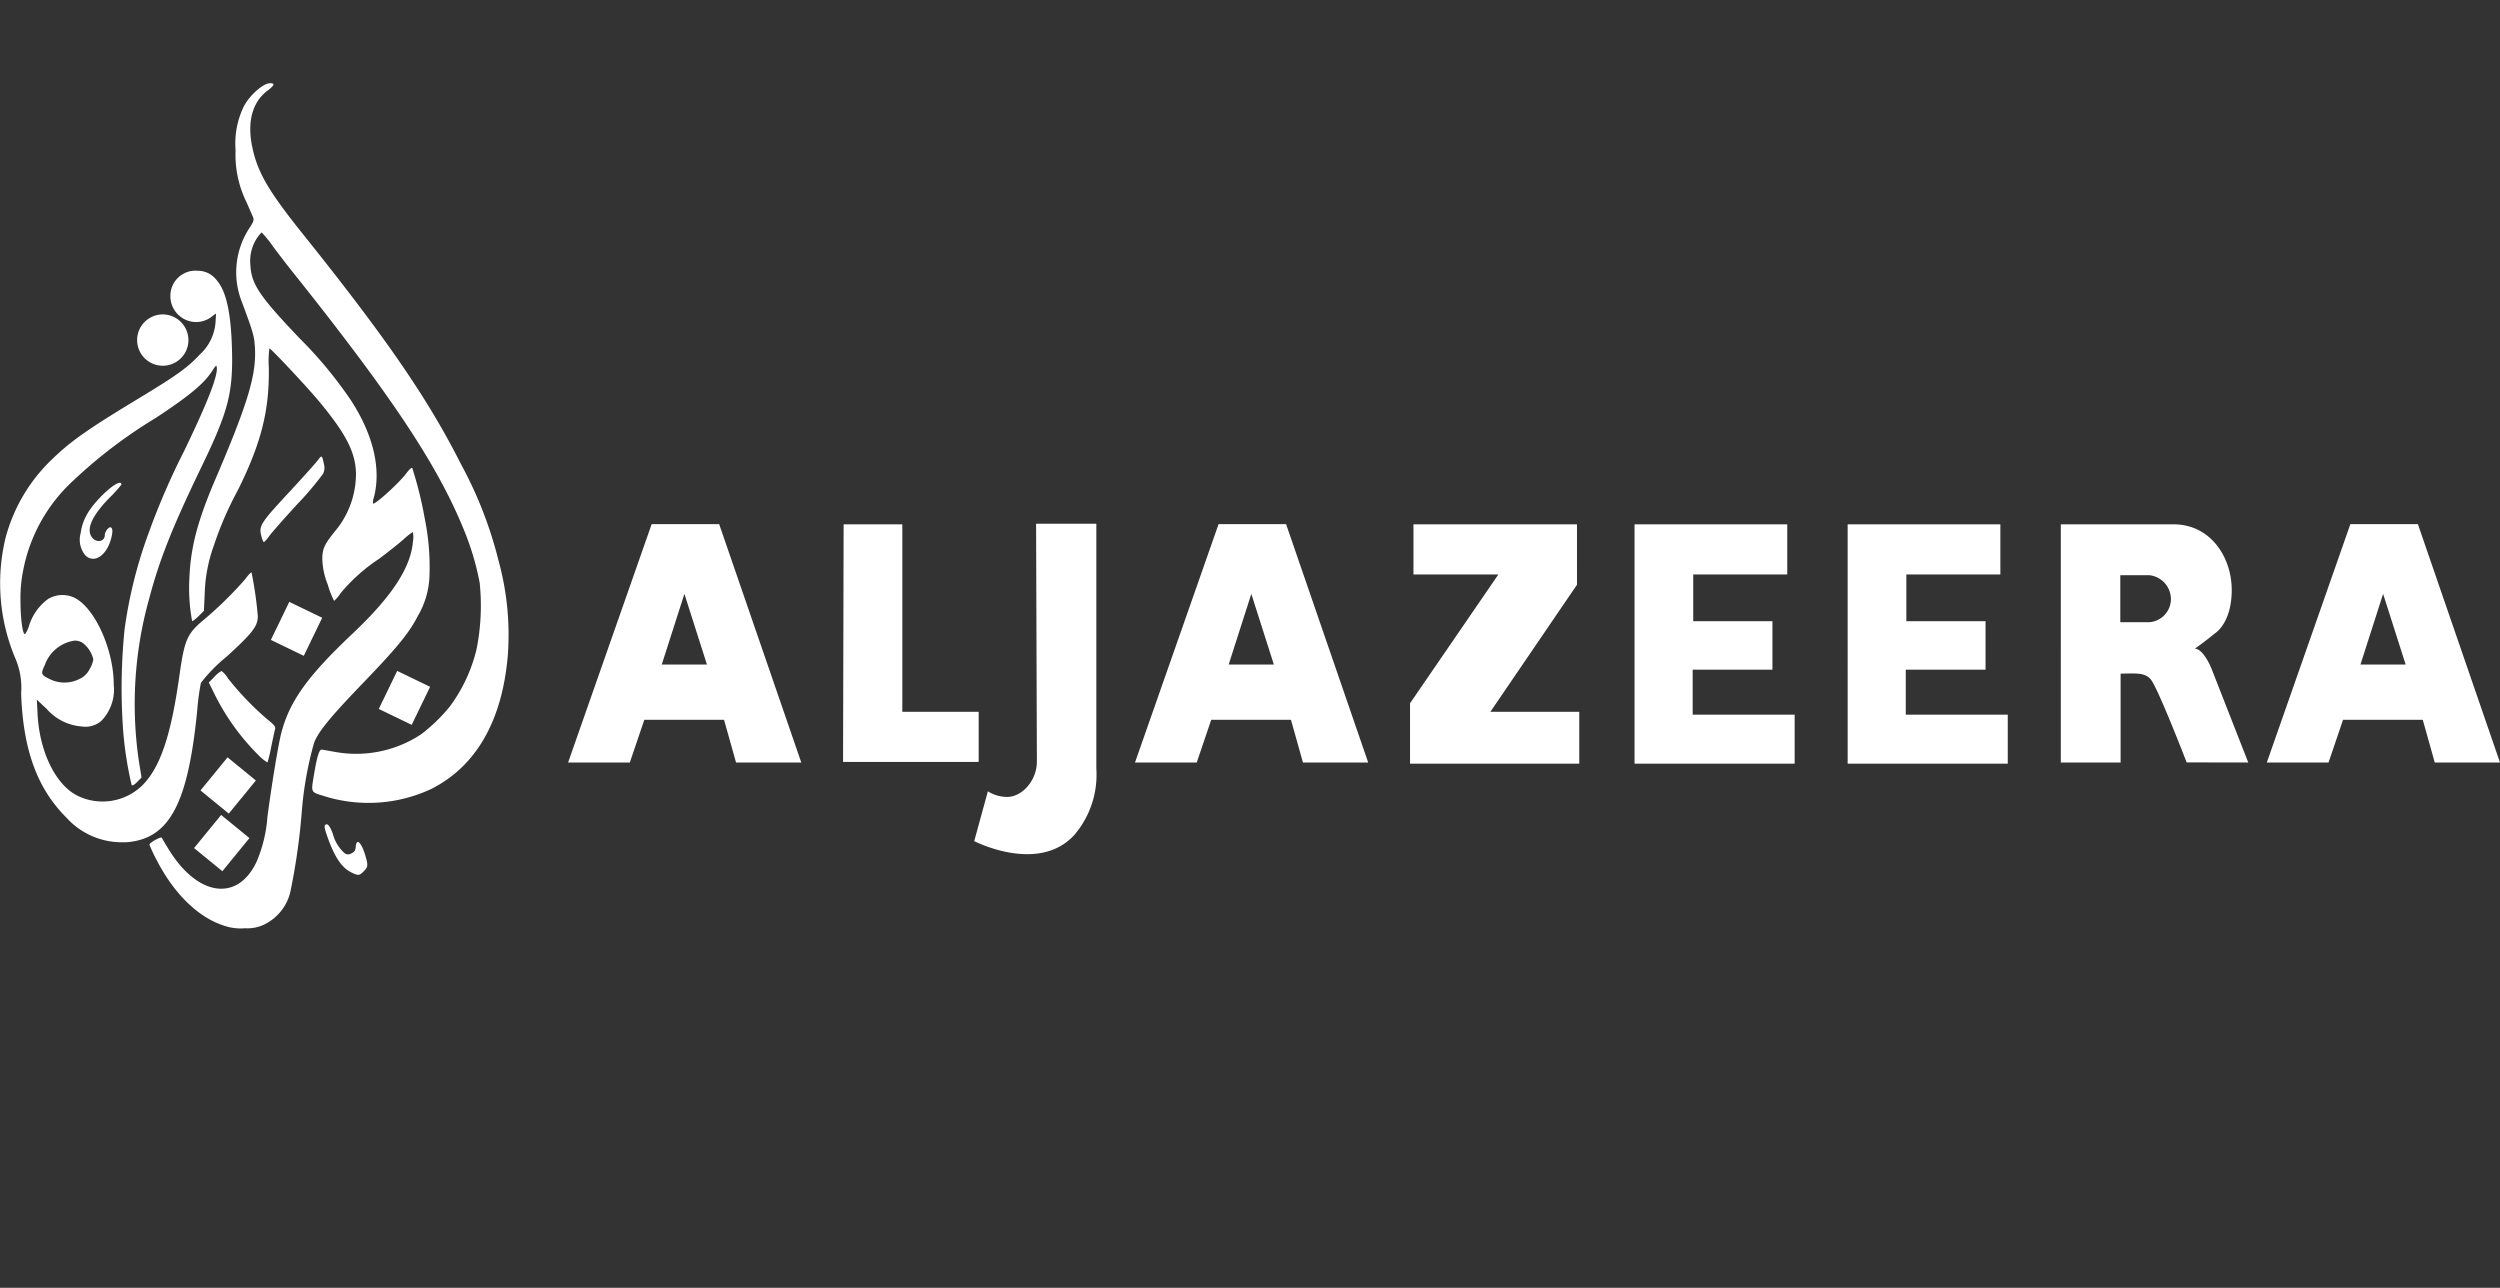
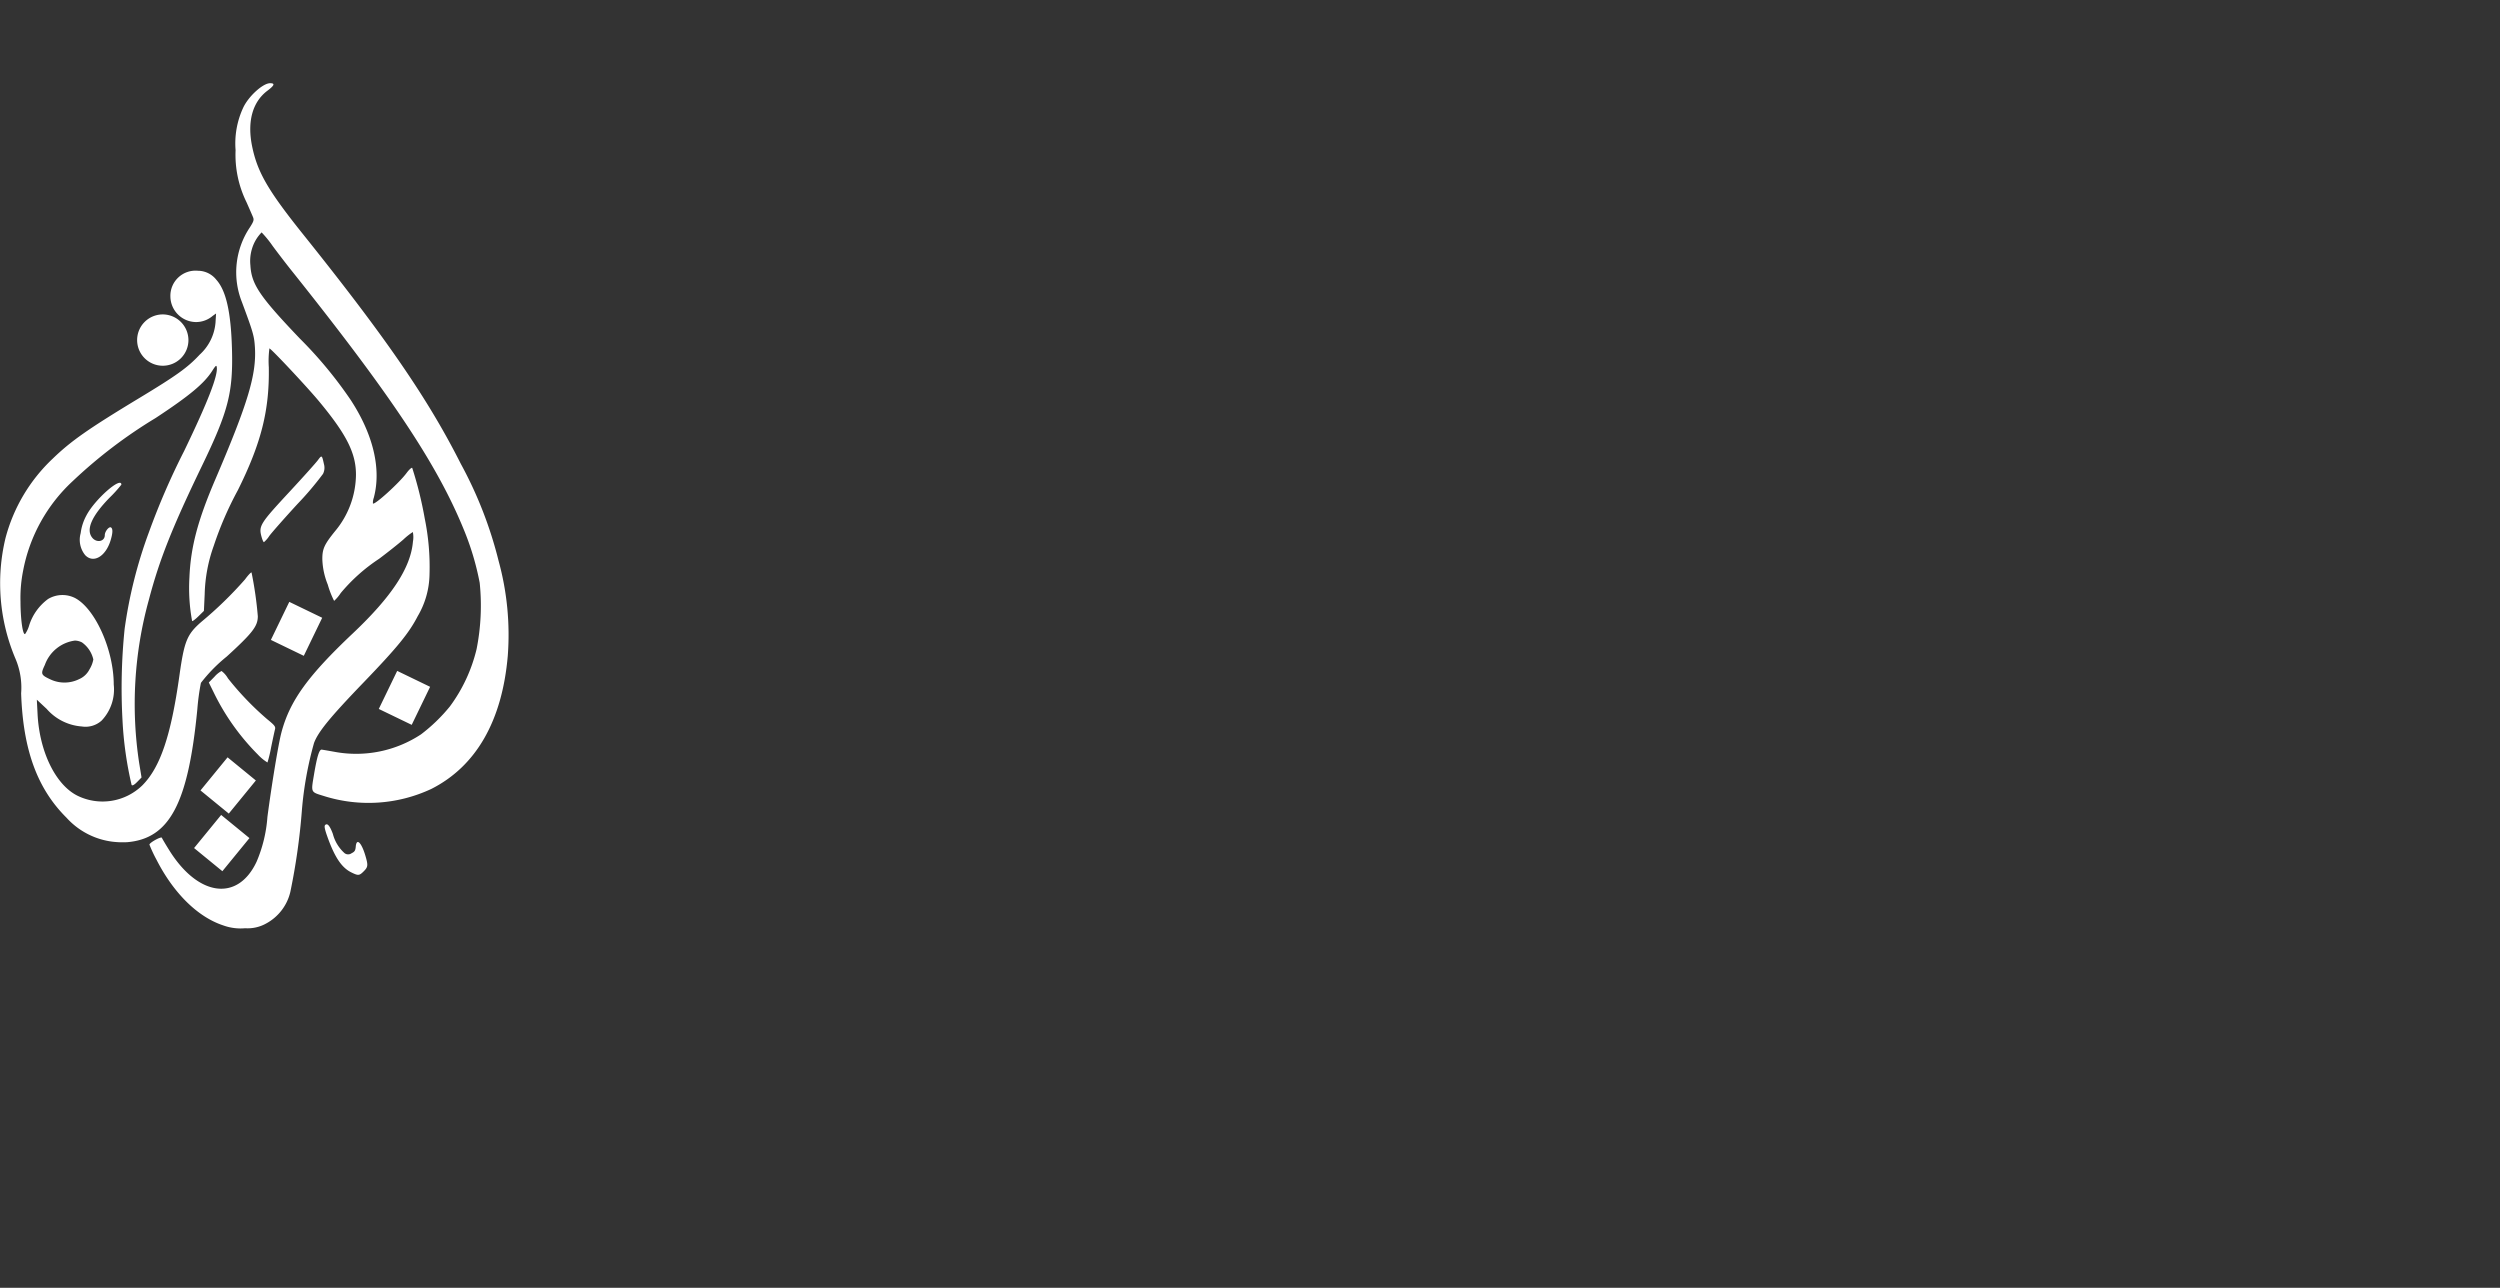
<svg xmlns="http://www.w3.org/2000/svg" viewBox="0 0 248.49 128">
  <rect x="0" y="0" width="248.49" height="128" fill="#333333" stroke="none" />
  <path d="M22.188,91.981c-2.526-.832-4.924-3.188-6.621-6.506a13.986,13.986,0,0,1-.714-1.521c0-.195,1.182-.846,1.238-.681.026.078.361.643.743,1.256,2.875,4.599,6.809,5.104,8.673,1.115a13.802,13.802,0,0,0,1.073-4.436c.431-3.272,1.094-7.28,1.392-8.401.833-3.141,2.619-5.619,7.089-9.844,3.89-3.676,5.765-6.537,5.984-9.131a2.478,2.478,0,0,0-.012-.95,6.597,6.597,0,0,0-.938.743c-.465.409-1.55,1.271-2.411,1.916a17.448,17.448,0,0,0-3.816,3.404,3.967,3.967,0,0,1-.658.781,8.972,8.972,0,0,1-.63-1.616,7.301,7.301,0,0,1-.541-2.504c-.005-1.048.182-1.464,1.247-2.788a8.885,8.885,0,0,0,2.096-5.639c.001-2.14-.939-4.003-3.682-7.302-1.223-1.47-4.765-5.245-4.921-5.245a9.486,9.486,0,0,0-.061,1.869c.073,4.271-.747,7.531-3.075,12.221a33.946,33.946,0,0,0-2.392,5.517,15.277,15.277,0,0,0-.906,4.812L20.268,60.722l-.55.54c-.302.297-.583.507-.623.467a18.096,18.096,0,0,1-.266-4.347c.122-2.985.827-5.656,2.557-9.695,3.275-7.644,4.125-10.482,3.95-13.193-.073-1.124-.175-1.474-1.296-4.486a8.014,8.014,0,0,1,.799-7.411c.377-.592.422-.741.31-1.014-.073-.176-.363-.843-.645-1.481a10.662,10.662,0,0,1-1.088-5.176,8.43,8.43,0,0,1,.745-4.197C24.679,9.591,26.124,8.271,26.847,8.271c.512,0,.436.217-.267.746-1.492,1.126-2.025,3.082-1.515,5.552.53,2.564,1.584,4.379,5.077,8.739C38.393,33.606,42.543,39.645,45.797,46.091a40.536,40.536,0,0,1,3.763,9.664,27.733,27.733,0,0,1,.912,9.421c-.555,6.479-3.152,10.998-7.611,13.246a14.725,14.725,0,0,1-10.689.692c-1.306-.403-1.265-.313-.961-2.128.302-1.8.52-2.503.766-2.476.096.011.716.117,1.378.237a11.706,11.706,0,0,0,8.491-1.754,16.665,16.665,0,0,0,2.871-2.776,15.733,15.733,0,0,0,2.654-5.7,22.174,22.174,0,0,0,.309-6.585,27.054,27.054,0,0,0-1.61-5.366c-2.633-6.429-7.22-13.316-17.136-25.728-.446-.557-1.267-1.626-1.824-2.376a10.984,10.984,0,0,0-1.106-1.363,3.92,3.92,0,0,0-.96,1.639,4.154,4.154,0,0,0-.156,1.632c.11,1.896.908,3.079,4.91,7.275a41.661,41.661,0,0,1,5.041,6.081c2.263,3.448,3.081,6.898,2.312,9.756a1.408,1.408,0,0,0-.083.565c.171.17,2.611-2.042,3.346-3.036.249-.337.5-.562.56-.502a38.143,38.143,0,0,1,1.245,5.035,24.066,24.066,0,0,1,.474,5.534,8.437,8.437,0,0,1-1.174,4.168c-.874,1.69-2.033,3.109-5.393,6.599-3.322,3.452-4.494,4.884-4.913,6.004a35.277,35.277,0,0,0-1.209,6.723,63.938,63.938,0,0,1-1.141,8.06,4.821,4.821,0,0,1-2.441,3.178A3.761,3.761,0,0,1,24.369,92.263,5.046,5.046,0,0,1,22.188,91.981Zm12.724-5.272c-.959-.475-1.652-1.515-2.383-3.575-.256-.722-.313-1.026-.211-1.129.219-.22.464.062.768.884a3.854,3.854,0,0,0,1.166,1.914.58.58,0,0,0,.696.003c.3-.143.38-.271.412-.652.075-.895.566-.429.962.911.277.942.26,1.113-.168,1.539-.441.442-.545.45-1.242.105m-10.118-3.406-2.813-2.301-2.691,3.291,2.813,2.301Zm-7.858-53.842a2.57,2.57,0,0,0,2.55,2.55,2.542,2.542,0,0,0,1.656-.614l.333-.237-.052.883a4.839,4.839,0,0,1-1.58,3.212c-1.166,1.259-2.301,2.076-6.004,4.313-5.059,3.058-6.778,4.261-8.598,6.02A16.691,16.691,0,0,0,.552,53.461a19.208,19.208,0,0,0,.994,12.032,7.357,7.357,0,0,1,.555,3.422c.19,5.608,1.597,9.466,4.507,12.36a7.408,7.408,0,0,0,4.594,2.388,8.524,8.524,0,0,0,1.434.048c4.226-.357,6.072-3.853,6.978-13.213A22.749,22.749,0,0,1,19.97,67.876,15.546,15.546,0,0,1,22.536,65.259c2.575-2.352,3.089-3.021,3.09-4.004A37.069,37.069,0,0,0,25.004,56.906c-.046-.052-.338.257-.65.685a38.476,38.476,0,0,1-4.349,4.226c-1.423,1.245-1.688,1.899-2.171,5.33-.84,5.982-1.907,9.135-3.698,10.927A5.674,5.674,0,0,1,7.673,79.077C5.522,77.987,3.929,74.719,3.736,71.005l-.075-1.458.978.915a5.132,5.132,0,0,0,3.493,1.746A2.383,2.383,0,0,0,10.105,71.619a4.486,4.486,0,0,0,1.2-3.58c0-3.433-1.842-7.548-3.854-8.602a2.785,2.785,0,0,0-2.669.099A5.189,5.189,0,0,0,2.908,62.134a2.953,2.953,0,0,1-.412.887c-.234.115-.455-1.442-.459-3.232a13.755,13.755,0,0,1,.261-3.065A16.241,16.241,0,0,1,7.241,47.809a48.322,48.322,0,0,1,8.218-6.254c3.382-2.227,4.827-3.431,5.628-4.681.353-.552.426-.609.46-.372.121.846-.901,3.466-3.248,8.333a71.238,71.238,0,0,0-3.493,8.056,45.592,45.592,0,0,0-2.419,9.623,58.029,58.029,0,0,0-.211,9.073,36.019,36.019,0,0,0,.907,6.44c.087.087.264-.012.555-.309l.431-.44-.229-1.394a38.877,38.877,0,0,1,.954-16.257c1.047-3.982,2.304-7.156,5.287-13.336,2.628-5.443,3.099-7.284,2.974-11.659-.104-3.63-.585-5.748-1.552-6.824a2.337,2.337,0,0,0-1.826-.895A2.5,2.5,0,0,0,16.936,29.46Zm8.496,48.115-2.812-2.301-2.692,3.291,2.813,2.301Zm.182-2.593A22.905,22.905,0,0,1,21.239,68.82l-.484-.981.561-.572a2.525,2.525,0,0,1,.703-.572,2.399,2.399,0,0,1,.638.729,29.063,29.063,0,0,0,3.891,4.054c.771.63.859.746.782,1.037-.048.179-.219.975-.382,1.768a12.919,12.919,0,0,1-.362,1.505A4.479,4.479,0,0,1,25.614,74.982Zm17.137-6.717-3.272-1.582-1.829,3.782L40.922,72.047ZM7.447,63.671a1.607,1.607,0,0,1,.701.182,2.853,2.853,0,0,1,1.129,1.695,2.831,2.831,0,0,1-.377.975A2.079,2.079,0,0,1,7.863,67.504a3.278,3.278,0,0,1-2.831.036c-.971-.453-1.004-.537-.575-1.446A3.698,3.698,0,0,1,7.447,63.671M32.025,61.404l-3.271-1.581L26.925,63.604l3.271,1.582ZM8.467,55.178A2.416,2.416,0,0,1,8.019,52.996a4.955,4.955,0,0,1,.577-1.776c.836-1.591,3.469-3.904,3.469-3.048A13.241,13.241,0,0,1,10.876,49.485c-1.767,1.817-2.346,3.15-1.717,3.95.44.559,1.258.398,1.258-.248,0-.358.42-.881.613-.761.197.121.186.542-.033,1.27C10.51,55.315,9.285,56.032,8.467,55.178Zm17.546-1.757c-.322-1.159-.224-1.318,2.893-4.679,1.281-1.383,2.492-2.734,2.691-3.004.388-.527.405-.516.6.384a1.34,1.34,0,0,1-.091.979,31.466,31.466,0,0,1-2.55,3.007c-1.29,1.405-2.544,2.829-2.789,3.164a2.825,2.825,0,0,1-.532.616c-.049.003-.148-.207-.221-.469M18.73,33.802a2.55,2.55,0,1,1-2.55-2.55,2.563,2.563,0,0,1,2.55,2.55" fill="#fff" />
-   <path d="M108.972,52.06V76.417a9.198,9.198,0,0,1-2.185,6.571c-3.577,3.913-9.954.616-9.954.616l1.358-4.951a3.631,3.631,0,0,0,1.916.559c1.49,0,2.955-1.633,2.955-3.514L102.983,52.06Zm53.495.058H177.646v4.984h-9.345v4.644h7.873v4.814h-7.93V71.035h10.138v4.87H162.467Zm21.182,0h15.179v4.984h-9.345v4.644h7.873v4.814h-7.93V71.035h10.138v4.87H183.65Zm-26.903,6.003-8.609,12.63h8.836v5.154H140.152V69.902l8.78-12.8H140.492V52.118h16.255Zm-91.973-6.027h6.709L79.645,75.791H73.161L71.967,71.547H64.042l-1.441,4.244H56.466Zm151.277.023c3.654,0,5.775,3.244,5.775,6.529s-1.644,4.289-1.644,4.289-1.115.913-2.026,1.542c.853,0,1.632,1.913,1.632,1.913l3.681,9.4-6.125-.011s-2.846-7.391-3.568-8.251c-.614-.731-1.601-.574-2.995-.574v8.837h-5.944V52.117Zm-94.928-.023h6.709l8.162,23.696h-6.484L128.316,71.547h-7.925l-1.441,4.244h-6.136Zm112.497,0h6.709L248.49,75.791h-6.484l-1.193-4.244h-7.925l-1.441,4.244h-6.135ZM83.853,52.118h5.834V70.751h7.589v4.984H83.797ZM70.267,66.053l-2.24-7.025L65.776,66.053Zm56.349,0L124.376,59.029l-2.252,7.025Zm112.497,0-2.241-7.025-2.252,7.025Zm-25.494-8.882h-2.87V61.843H213.664a2.311,2.311,0,0,0,2.116-2.319,2.398,2.398,0,0,0-2.161-2.353" fill="#fff" fill-rule="evenodd" />
</svg>